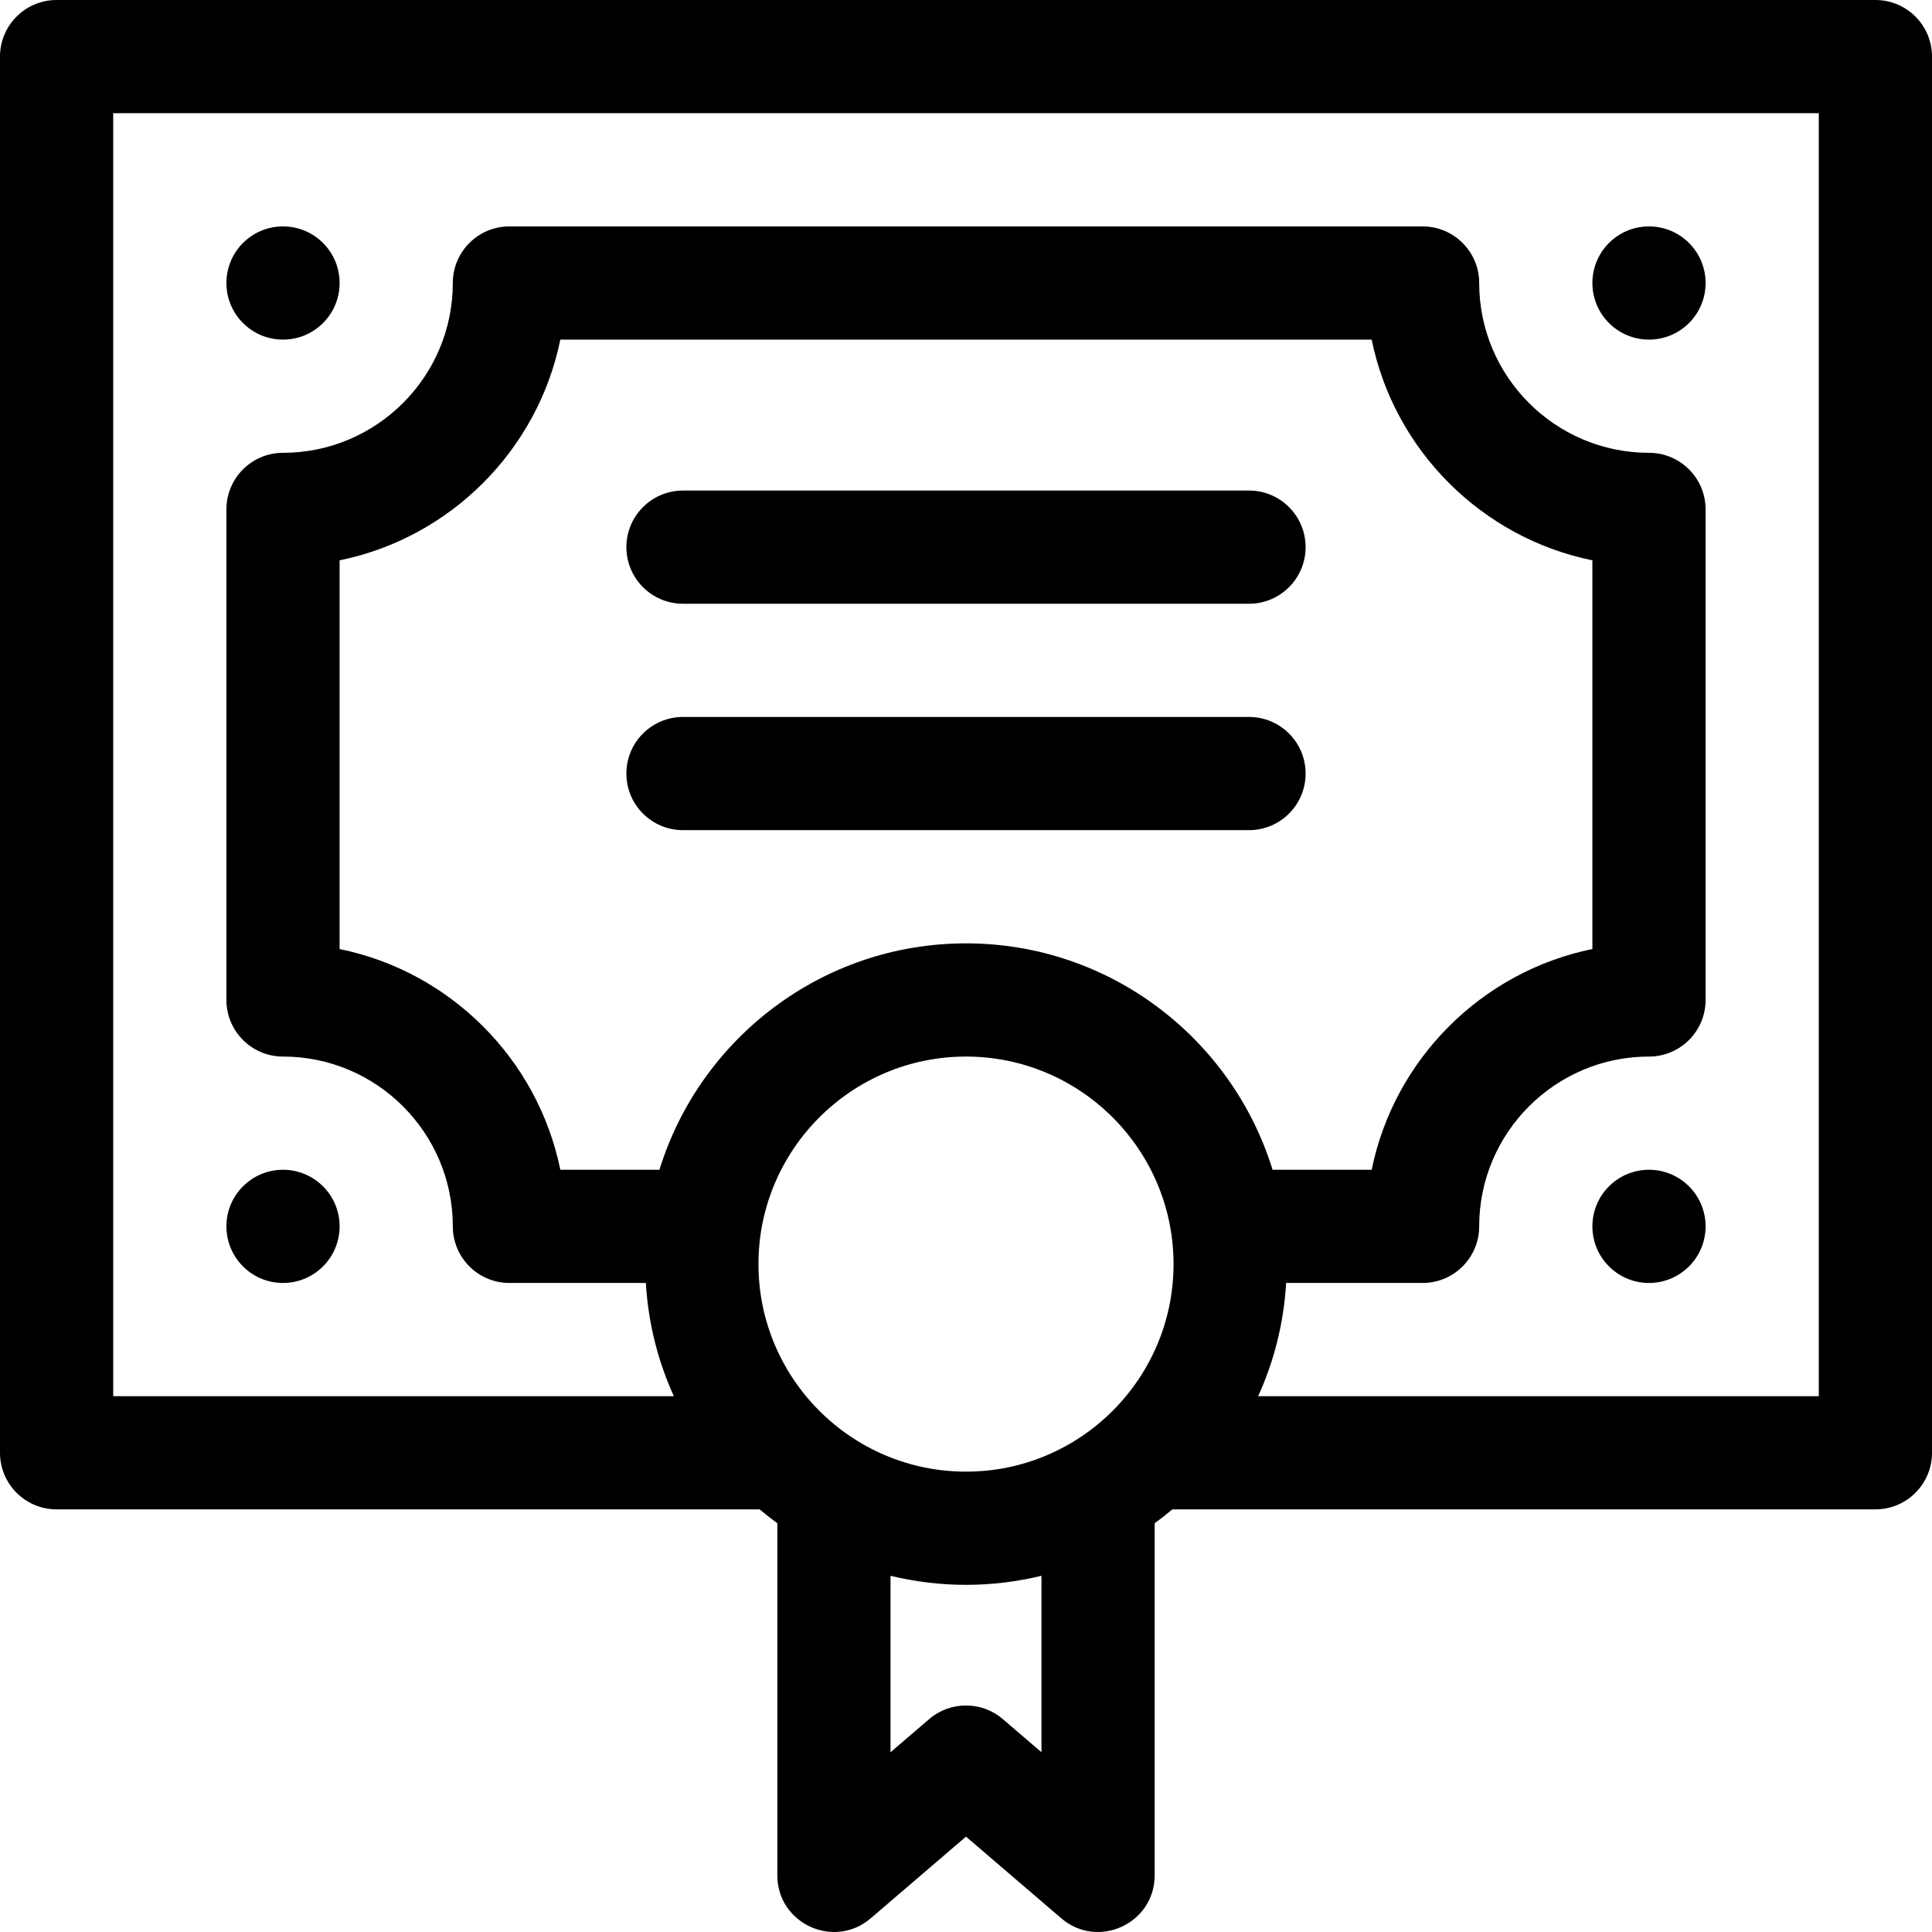
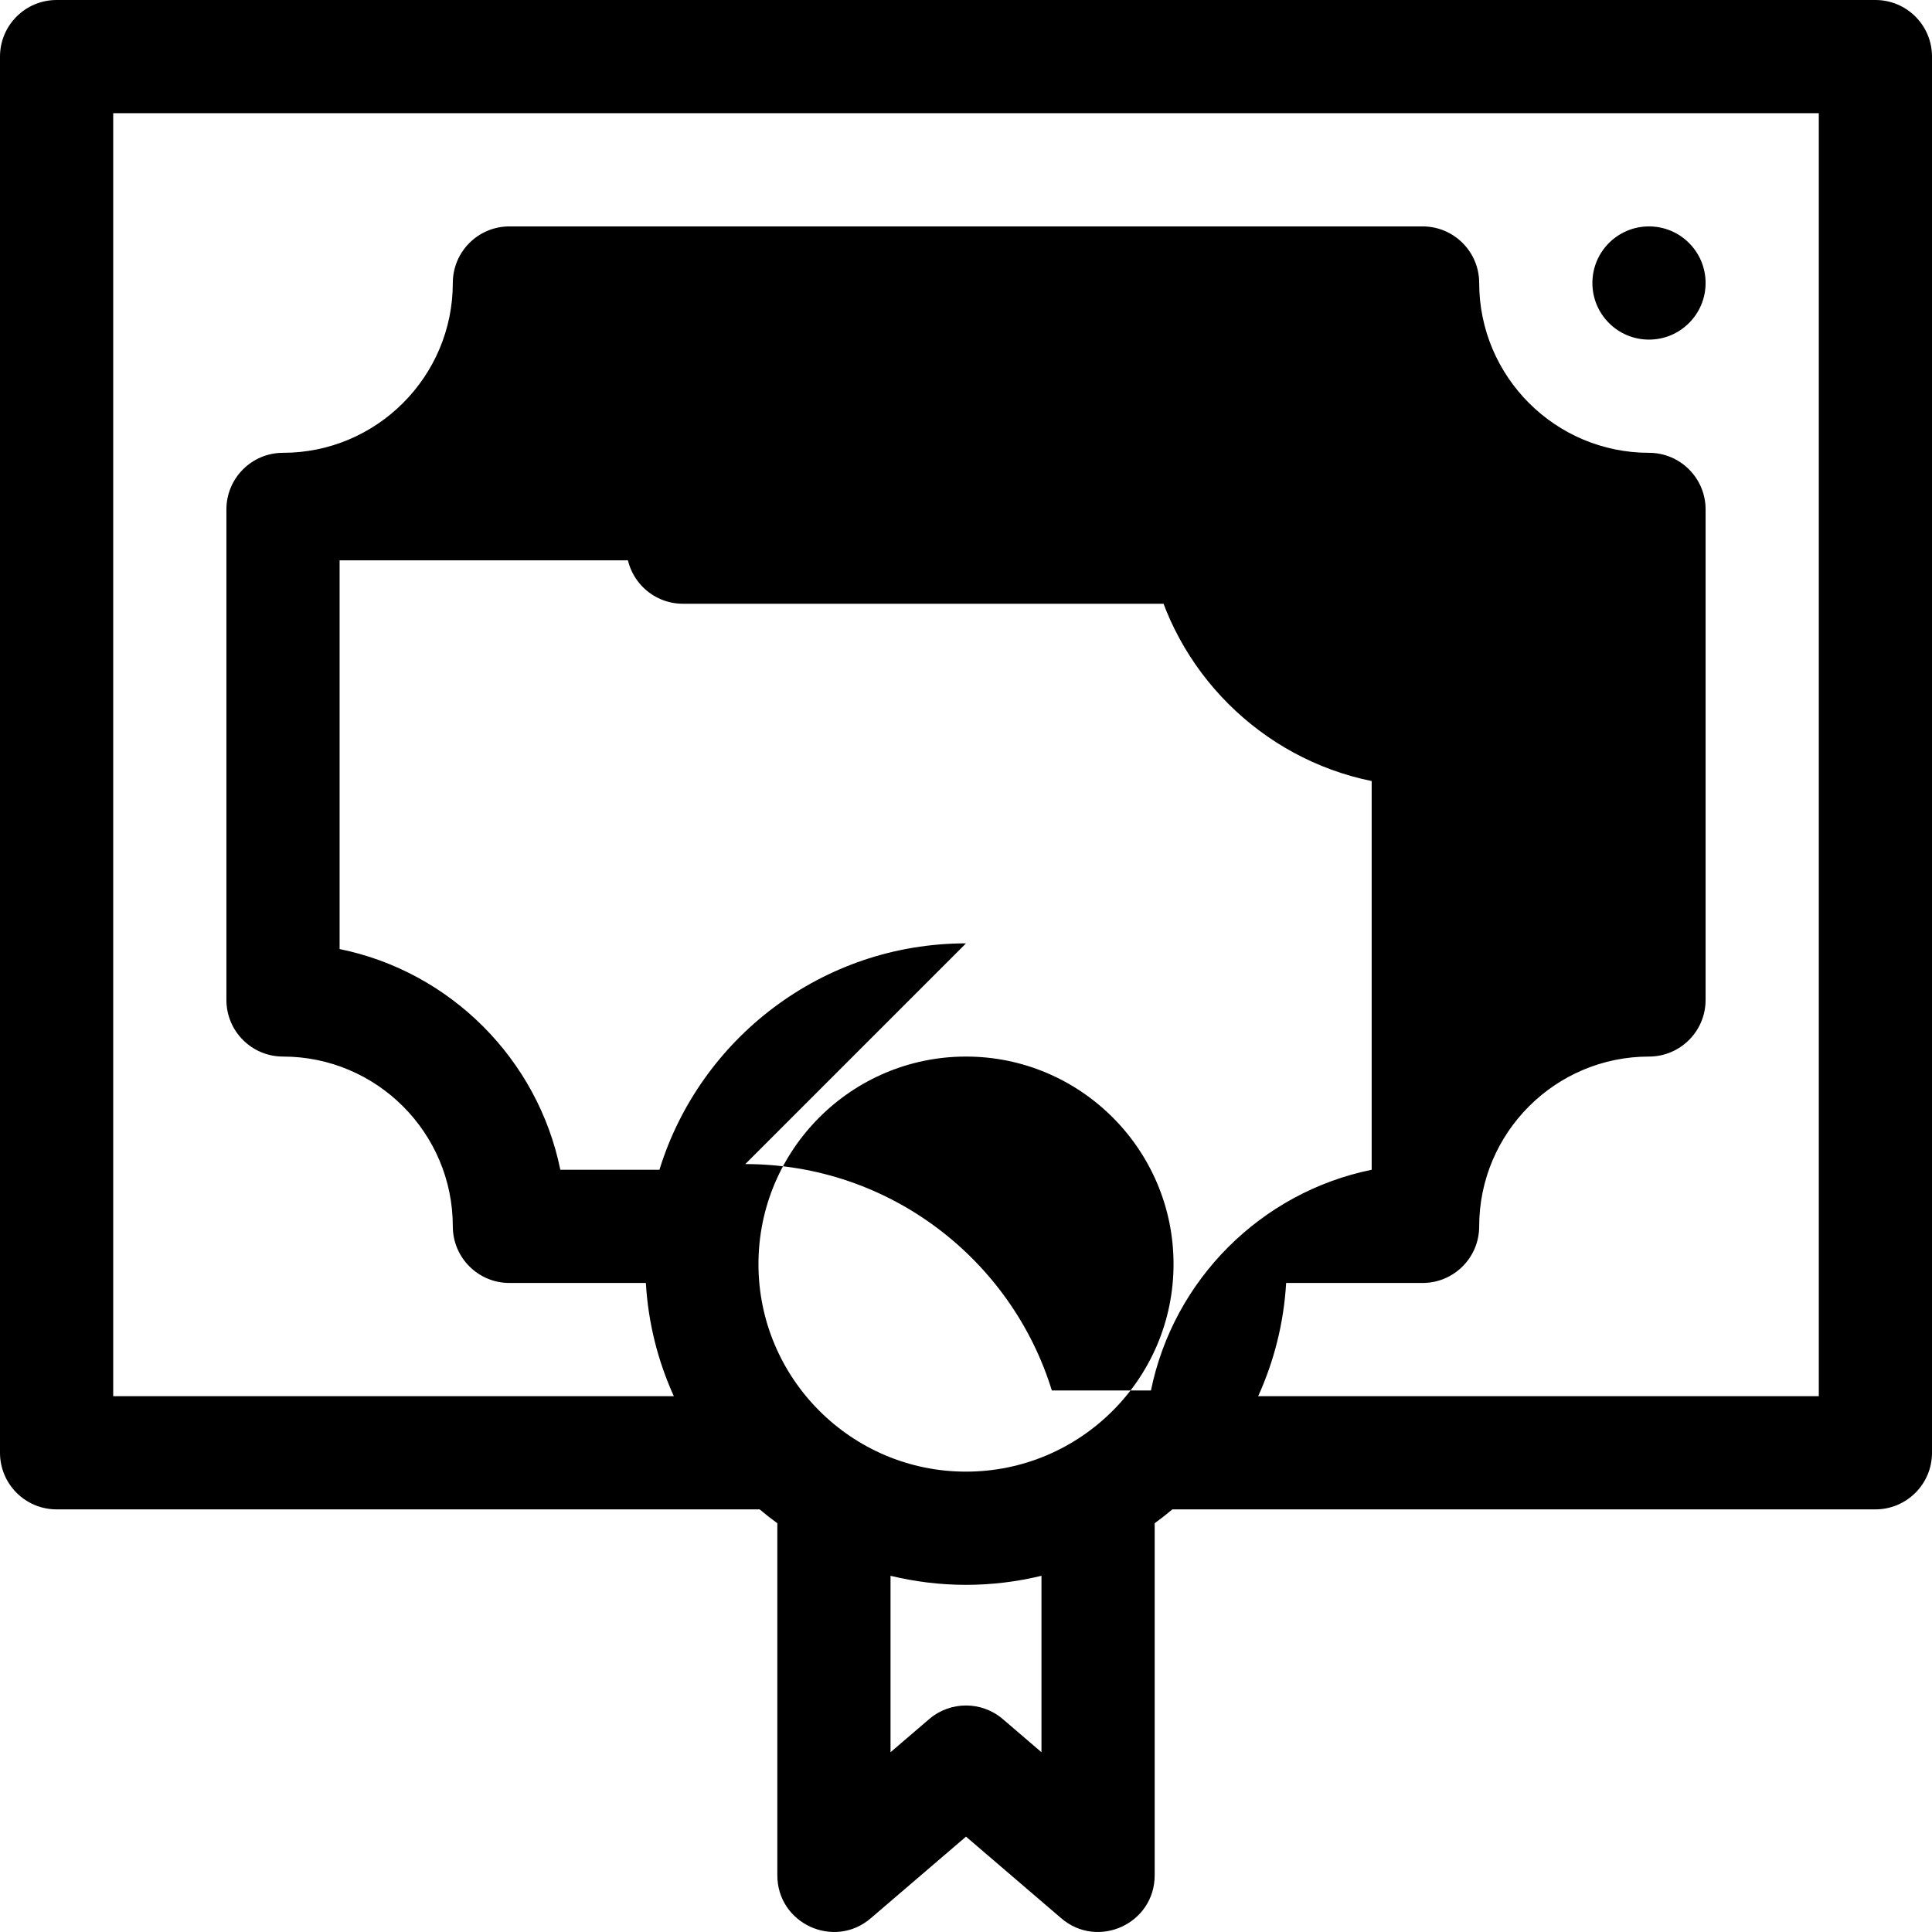
<svg xmlns="http://www.w3.org/2000/svg" id="Capa_1" enable-background="new 0 0 512 512" height="512" viewBox="0 0 512 512" width="512">
  <g>
-     <circle cx="75" cy="75" r="15" />
    <circle cx="437" cy="75" r="15" />
-     <circle cx="75" cy="325" r="15" />
-     <circle cx="437" cy="325" r="15" />
-     <path d="m346 205c0-8.284-6.716-15-15-15h-150c-8.284 0-15 6.716-15 15s6.716 15 15 15h150c8.284 0 15-6.716 15-15z" />
    <path d="m181 160h150c8.284 0 15-6.716 15-15s-6.716-15-15-15h-150c-8.284 0-15 6.716-15 15s6.716 15 15 15z" />
-     <path d="m497 0h-482c-8.284 0-15 6.716-15 15v370c0 8.284 6.716 15 15 15h186.31c1.519 1.28 3.083 2.505 4.69 3.678v93.293c0 12.815 15.032 19.729 24.762 11.389l25.238-21.633 25.238 21.633c9.73 8.34 24.762 1.427 24.762-11.389v-93.293c1.607-1.173 3.171-2.398 4.69-3.678h186.31c8.284 0 15-6.716 15-15v-370c0-8.284-6.716-15-15-15zm-221 464.358-10.238-8.775c-5.617-4.815-13.906-4.815-19.524 0l-10.238 8.775v-46.757c6.418 1.554 13.111 2.399 20 2.399s13.582-.845 20-2.399zm-20-74.358c-30.327 0-55-24.673-55-55s24.673-55 55-55 55 24.673 55 55-24.673 55-55 55zm0-140c-38.172 0-70.541 25.294-81.243 60h-26.264c-5.981-29.342-29.151-52.513-58.493-58.493v-103.014c29.342-5.98 52.512-29.151 58.493-58.493h215.014c5.981 29.342 29.151 52.513 58.493 58.493v103.014c-29.342 5.98-52.512 29.151-58.493 58.493h-26.264c-10.702-34.706-43.071-60-81.243-60zm226 120h-148.571c4.195-9.244 6.792-19.358 7.412-30h36.159c8.284 0 15-6.716 15-15 0-24.813 20.187-45 45-45 8.284 0 15-6.716 15-15v-130c0-8.284-6.716-15-15-15-24.813 0-45-20.187-45-45 0-8.284-6.716-15-15-15h-242c-8.284 0-15 6.716-15 15 0 24.813-20.187 45-45 45-8.284 0-15 6.716-15 15v130c0 8.284 6.716 15 15 15 24.813 0 45 20.187 45 45 0 8.284 6.716 15 15 15h36.159c.621 10.642 3.217 20.756 7.412 30h-148.571v-340h452z" />
+     <path d="m497 0h-482c-8.284 0-15 6.716-15 15v370c0 8.284 6.716 15 15 15h186.31c1.519 1.28 3.083 2.505 4.69 3.678v93.293c0 12.815 15.032 19.729 24.762 11.389l25.238-21.633 25.238 21.633c9.73 8.34 24.762 1.427 24.762-11.389v-93.293c1.607-1.173 3.171-2.398 4.69-3.678h186.31c8.284 0 15-6.716 15-15v-370c0-8.284-6.716-15-15-15zm-221 464.358-10.238-8.775c-5.617-4.815-13.906-4.815-19.524 0l-10.238 8.775v-46.757c6.418 1.554 13.111 2.399 20 2.399s13.582-.845 20-2.399zm-20-74.358c-30.327 0-55-24.673-55-55s24.673-55 55-55 55 24.673 55 55-24.673 55-55 55zm0-140c-38.172 0-70.541 25.294-81.243 60h-26.264c-5.981-29.342-29.151-52.513-58.493-58.493v-103.014h215.014c5.981 29.342 29.151 52.513 58.493 58.493v103.014c-29.342 5.98-52.512 29.151-58.493 58.493h-26.264c-10.702-34.706-43.071-60-81.243-60zm226 120h-148.571c4.195-9.244 6.792-19.358 7.412-30h36.159c8.284 0 15-6.716 15-15 0-24.813 20.187-45 45-45 8.284 0 15-6.716 15-15v-130c0-8.284-6.716-15-15-15-24.813 0-45-20.187-45-45 0-8.284-6.716-15-15-15h-242c-8.284 0-15 6.716-15 15 0 24.813-20.187 45-45 45-8.284 0-15 6.716-15 15v130c0 8.284 6.716 15 15 15 24.813 0 45 20.187 45 45 0 8.284 6.716 15 15 15h36.159c.621 10.642 3.217 20.756 7.412 30h-148.571v-340h452z" />
  </g>
</svg>